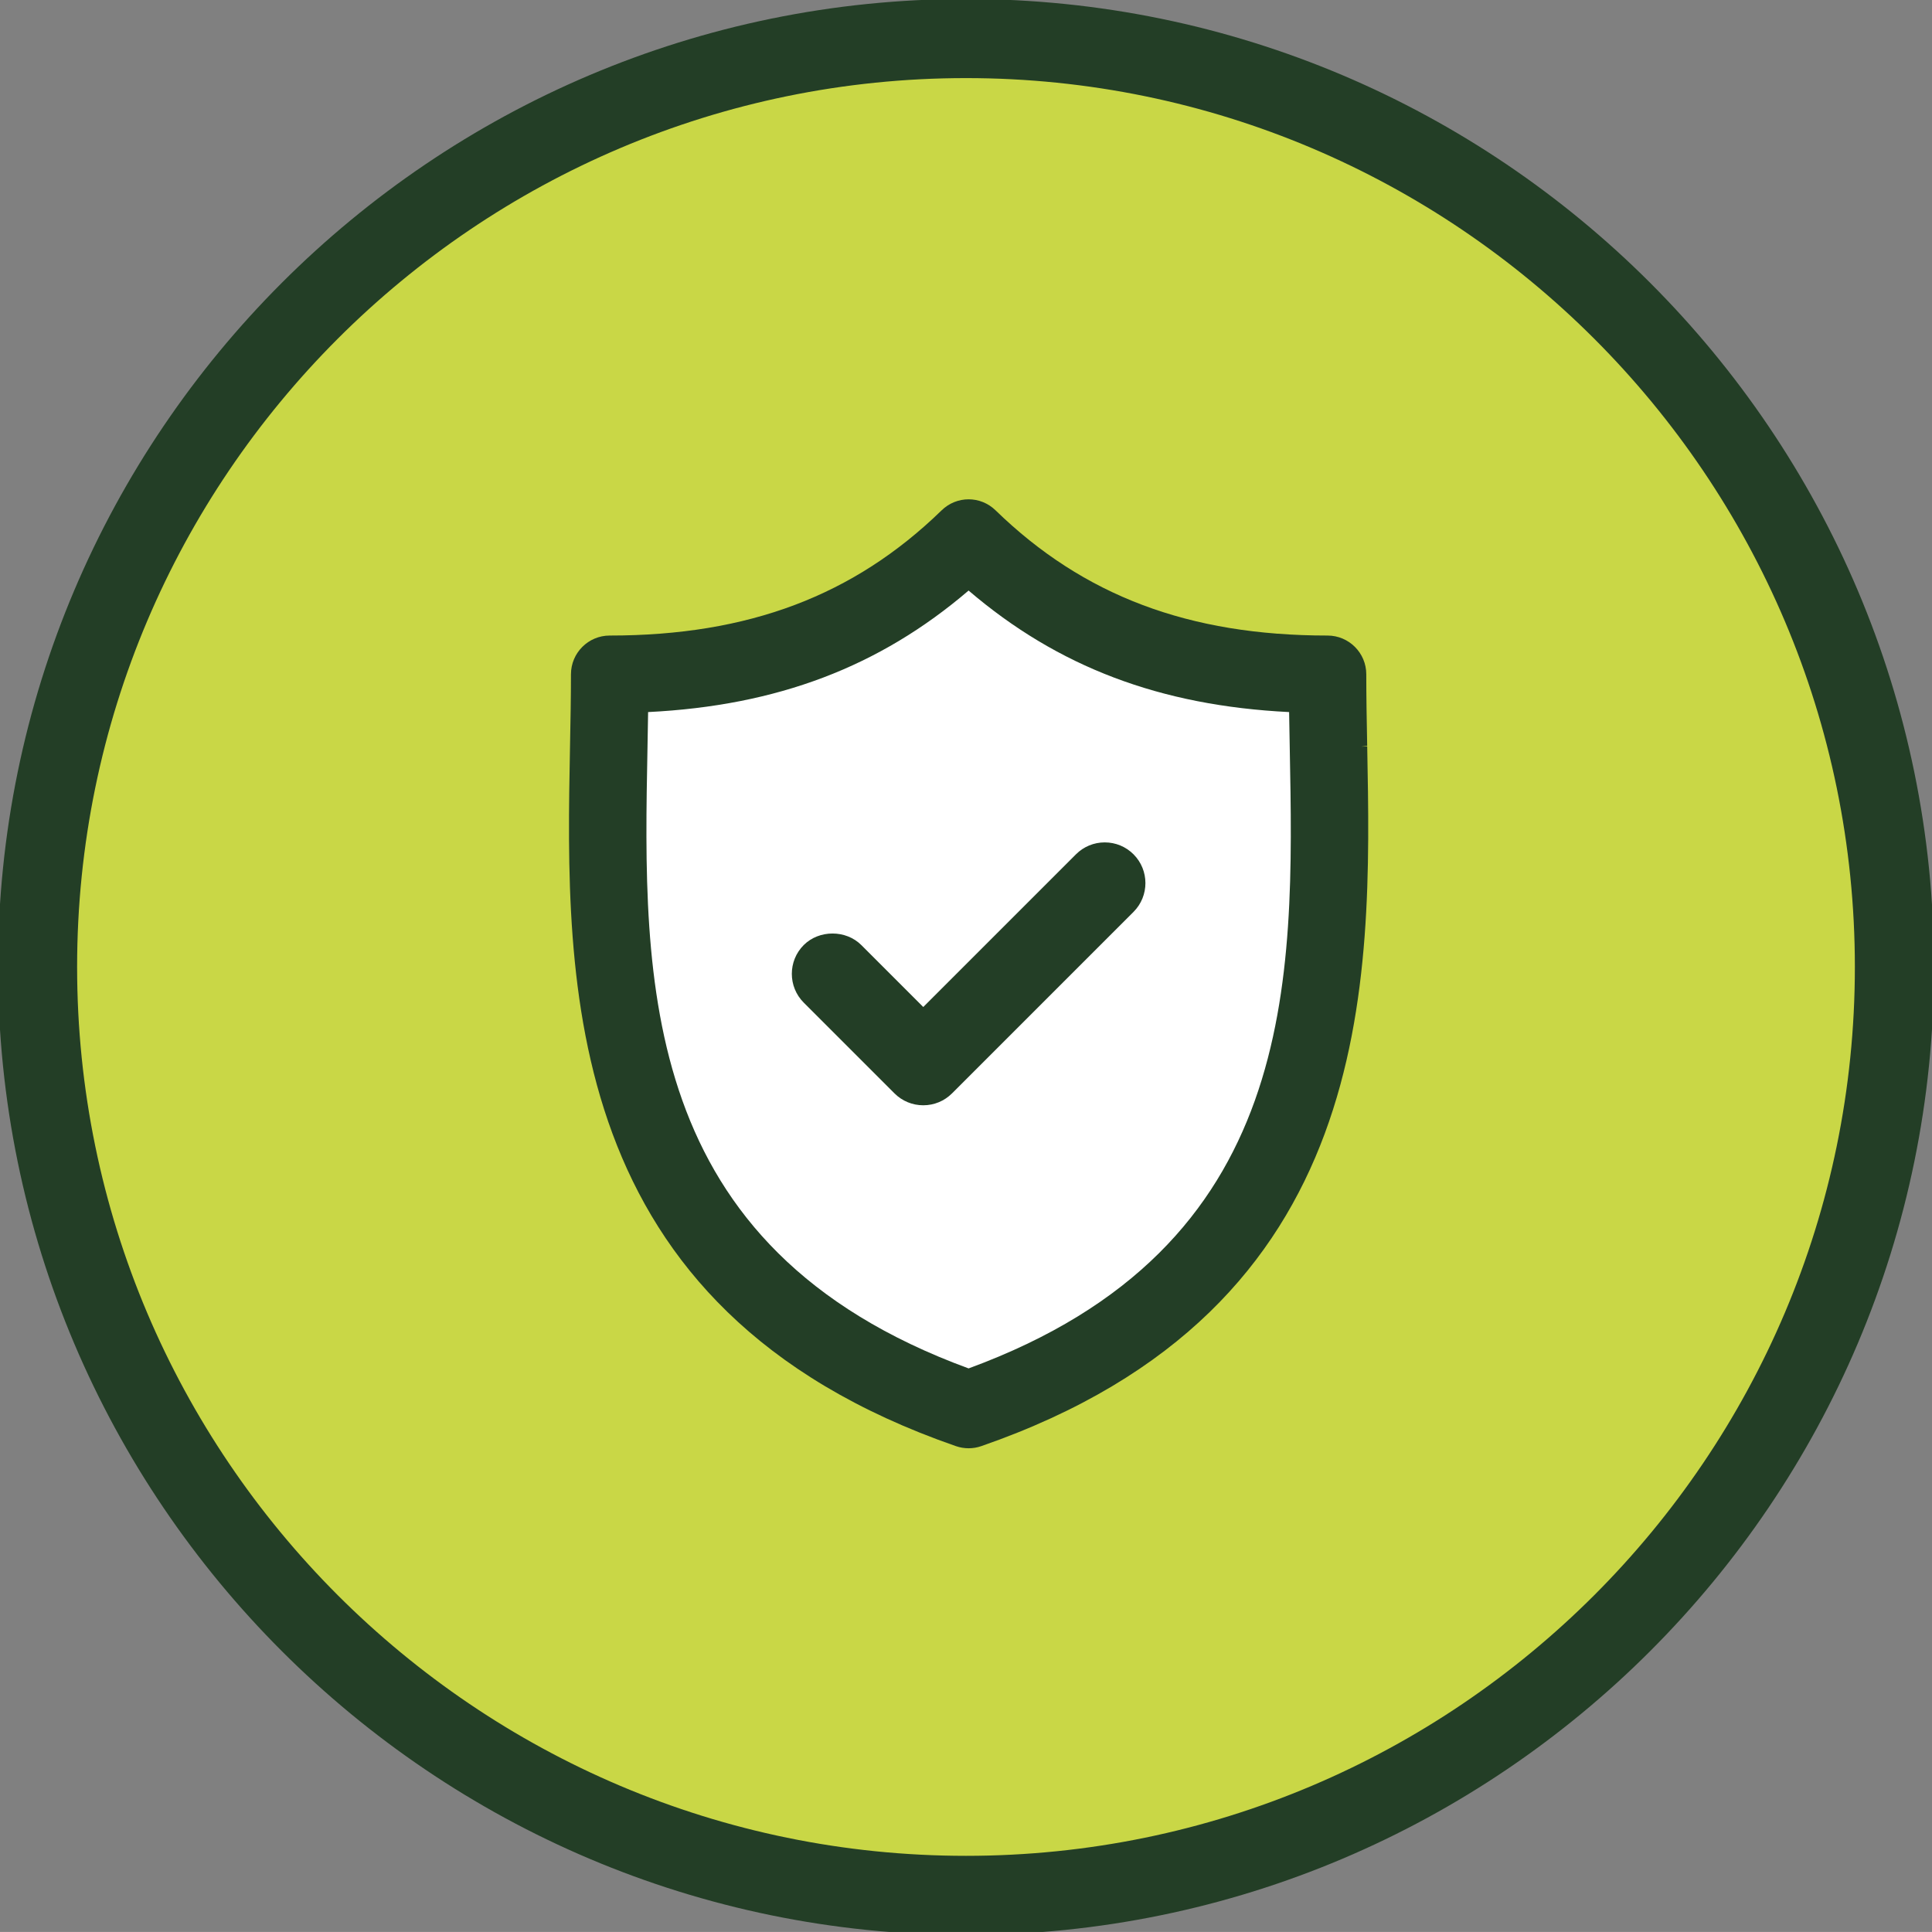
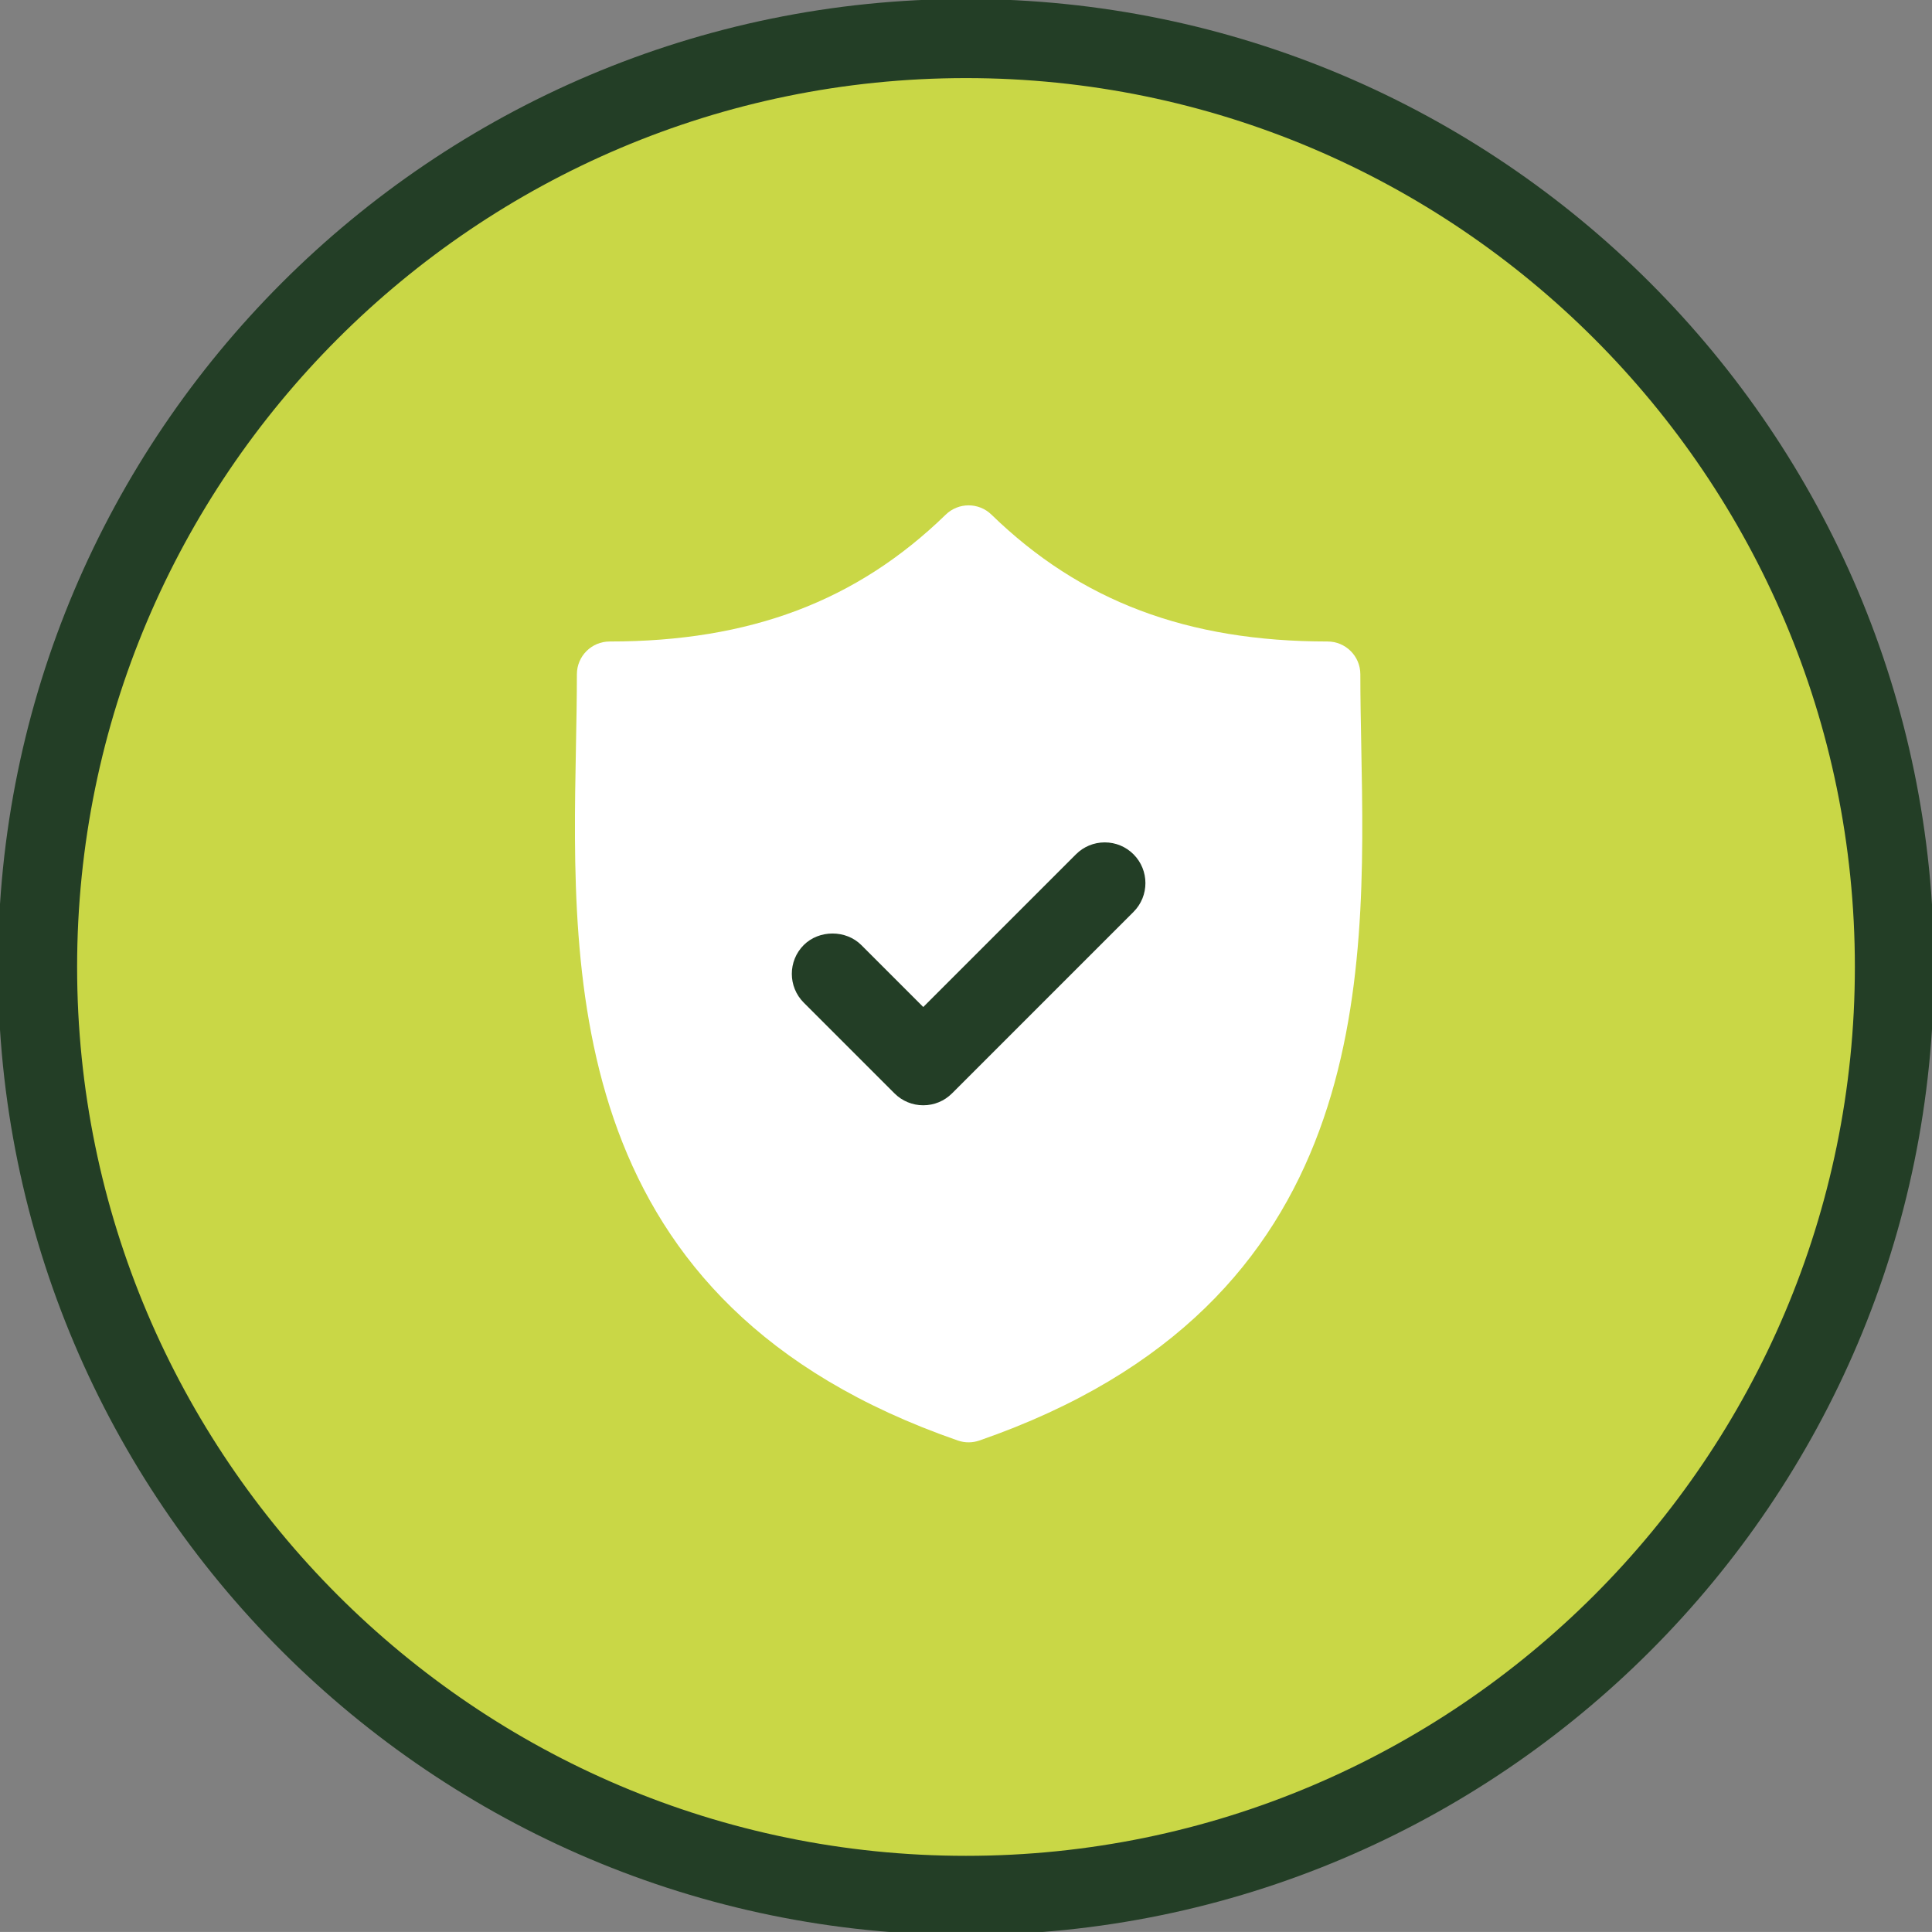
<svg xmlns="http://www.w3.org/2000/svg" id="Слой_1" x="0px" y="0px" viewBox="0 0 122.086 122.084" xml:space="preserve">
  <rect x="0" y="0" width="122.086" height="122.084" fill="#808080" stroke="none" />
  <g display="none">
    <g display="inline">
      <path fill="#5A9844" d="M48.778,104.171c4.02-1.996,8.234-4.813,12.524-8.379c0.612-0.488,1.198-0.994,1.784-1.506l0.268-0.233 c6.88-6.022,12.798-12.813,17.223-17.891c1.913-2.195,3.566-4.091,4.813-5.36c8.595-8.759,15.691-14.816,24.491-17.943 c2.082-0.738,4.215-1.362,6.376-1.871c0.597,3.293,0.897,6.651,0.897,10.053c0,7.575-1.481,14.925-4.408,21.841 c-2.826,6.68-6.872,12.684-12.024,17.84c-5.154,5.154-11.154,9.199-17.836,12.024c-6.919,2.926-14.268,4.411-21.844,4.411 c-7.575,0-14.923-1.485-21.842-4.411c-3.212-1.354-6.256-2.996-9.136-4.901c1.178,0.16,2.372,0.244,3.583,0.244 c0.393,0,0.791-0.008,1.192-0.025C39.295,107.867,43.987,106.556,48.778,104.171" />
      <path fill="#5A9844" d="M45.724,46.978c-0.221,2.115-0.336,4.101-0.336,5.909c0,3.93,0.519,7.166,1.594,9.887 c1.078,2.736,2.7,4.904,4.841,6.452c-2.821,4.861-8.086,8.127-14.11,8.127c-9.013,0-16.318-7.301-16.318-16.312 c0-9.008,7.305-16.312,16.318-16.312c2.919,0,5.662,0.763,8.03,2.109C45.739,46.887,45.73,46.935,45.724,46.978" />
      <path fill="#5A9844" d="M50.315,52.889c0-1.662,0.107-3.479,0.311-5.385c0.548-5.119,1.788-10.866,3.453-15.781 c2.923-8.616,5.831-10.892,6.962-10.892c1.132,0,4.04,2.276,6.962,10.892c2.287,6.742,3.764,15.05,3.764,21.166 c0,8.819-3.018,13.439-9.219,14.059H59.54c-1.61-0.162-3.009-0.59-4.193-1.295C51.969,63.647,50.315,59.42,50.315,52.889" />
    </g>
    <g display="inline">
-       <path fill="#C8D546" d="M4.927,61.041c0-4.698,0.569-9.303,1.702-13.776c4.512,0.408,9.028,1.047,13.46,1.906 c-0.761,1.128-1.414,2.332-1.951,3.598c-1.109,2.624-1.671,5.405-1.671,8.273c0,2.865,0.563,5.647,1.671,8.269 c1.071,2.532,2.601,4.803,4.551,6.752c1.951,1.949,4.22,3.482,6.752,4.549c1.858,0.789,3.809,1.303,5.805,1.531v20.962 c-0.212,0.013-0.416,0.025-0.624,0.038c-3.04,0.128-6.002-0.367-8.811-1.48c-3.05-1.211-6.221-3.002-8.847-5.884 c-3.374-3.708-5.662-8.251-7.628-12.896C6.407,75.966,4.927,68.616,4.927,61.041" />
-       <path fill="#C8D546" d="M58.165,92.003c-6.377,5.277-12.405,8.701-17.989,10.229V82.14c1.999-0.227,3.94-0.74,5.806-1.529 c2.529-1.066,4.796-2.6,6.747-4.549c1.414-1.41,2.604-2.991,3.56-4.713c0.688,0.184,1.4,0.327,2.142,0.43v20.001 C58.342,91.85,58.252,91.928,58.165,92.003" />
      <path fill="#C8D546" d="M63.354,71.813c1.58-0.186,3.04-0.566,4.367-1.14c0.713-0.308,1.384-0.673,2.009-1.085 c2.099,1.377,4.204,2.824,6.27,4.322c-3.472,3.976-7.778,8.842-12.646,13.465V71.813z" />
    </g>
    <path display="inline" fill="#FFFFFF" d="M54.29,20.089c-1.78,2.374-3.419,5.758-4.876,10.056 c-1.208,3.55-2.218,7.576-2.927,11.551c-0.167-0.075-0.333-0.153-0.505-0.224c-2.626-1.107-5.4-1.671-8.269-1.671 c-2.872,0-5.651,0.564-8.272,1.671c-2.032,0.861-3.897,2.014-5.559,3.442c-5.183-1.115-10.488-1.944-15.807-2.46 c0.387-1.098,0.81-2.183,1.26-3.258c2.825-6.677,6.873-12.679,12.029-17.833c5.146-5.153,11.153-9.202,17.835-12.027 c6.918-2.923,14.267-4.411,21.842-4.411c7.576,0,14.925,1.488,21.844,4.411c6.682,2.825,12.682,6.874,17.836,12.027 c5.152,5.154,9.198,11.156,12.024,17.833c0.967,2.286,1.777,4.615,2.426,6.984c-2.354,0.554-4.68,1.231-6.939,2.037 c-9.697,3.447-17.277,9.874-26.362,19.131c-0.764,0.778-1.641,1.742-2.612,2.84c-1.95-1.42-3.924-2.8-5.905-4.118 C75.6,62.864,76.7,58.546,76.7,52.886c0-6.609-1.585-15.534-4.028-22.742c-1.457-4.298-3.097-7.682-4.876-10.056 c-0.864-1.148-1.77-2.077-2.691-2.751c-1.309-0.952-2.676-1.435-4.062-1.435c-1.386,0-2.75,0.483-4.054,1.435 C56.06,18.012,55.146,18.941,54.29,20.089" />
    <g display="inline">
      <path fill="#233E26" d="M112.746,82.882c-2.826,6.68-6.872,12.684-12.024,17.84c-5.154,5.154-11.154,9.199-17.836,12.024 c-6.919,2.926-14.265,4.411-21.844,4.411c-7.575,0-14.923-1.485-21.842-4.411c-3.212-1.354-6.256-2.996-9.136-4.901 c1.178,0.16,2.372,0.244,3.583,0.244c0.393,0,0.791-0.008,1.192-0.025c4.458-0.196,9.149-1.508,13.94-3.893 c4.02-1.996,8.234-4.813,12.532-8.379c0.604-0.488,1.19-0.994,1.776-1.506l0.268-0.233c6.88-6.022,12.798-12.813,17.223-17.891 c1.913-2.195,3.566-4.091,4.813-5.36c8.595-8.759,15.691-14.816,24.491-17.943c2.079-0.738,4.215-1.367,6.376-1.871 c0.597,3.293,0.897,6.651,0.897,10.053C117.154,68.616,115.672,75.966,112.746,82.882 M4.927,61.041 c0-4.698,0.569-9.303,1.702-13.776c4.512,0.408,9.023,1.047,13.46,1.906c-0.761,1.128-1.414,2.332-1.951,3.598 c-1.109,2.624-1.671,5.405-1.671,8.273c0,2.865,0.563,5.647,1.671,8.269c1.071,2.532,2.601,4.803,4.551,6.752 c1.951,1.949,4.22,3.482,6.752,4.549c1.858,0.789,3.809,1.303,5.805,1.531v20.962c-0.212,0.013-0.416,0.025-0.624,0.038 c-3.04,0.128-6.002-0.367-8.811-1.48c-3.05-1.211-6.221-3.002-8.847-5.884c-3.374-3.708-5.662-8.251-7.628-12.896 C6.407,75.966,4.927,68.616,4.927,61.041 M63.354,71.813c1.58-0.186,3.04-0.566,4.367-1.14c0.713-0.308,1.384-0.673,2.009-1.085 c2.099,1.377,4.204,2.824,6.27,4.322c-3.472,3.976-7.778,8.842-12.646,13.465V71.813z M62.548,66.948H59.54 c-1.61-0.162-3.009-0.59-4.193-1.295c-3.377-2.006-5.031-6.233-5.031-12.764c0-1.662,0.107-3.479,0.311-5.385 c0.548-5.119,1.788-10.866,3.453-15.781c2.923-8.616,5.831-10.892,6.962-10.892c1.132,0,4.04,2.276,6.962,10.892 c2.287,6.742,3.764,15.05,3.764,21.166C71.767,61.708,68.749,66.328,62.548,66.948 M37.713,44.729c2.919,0,5.662,0.763,8.03,2.109 c-0.004,0.048-0.013,0.096-0.019,0.139c-0.221,2.115-0.336,4.101-0.336,5.912c0,3.927,0.519,7.163,1.594,9.884 c1.078,2.736,2.7,4.904,4.841,6.452c-2.821,4.861-8.086,8.127-14.11,8.127c-9.013,0-16.318-7.301-16.318-16.312 C21.395,52.033,28.7,44.729,37.713,44.729 M58.165,92.003c-6.377,5.277-12.405,8.701-17.989,10.229V82.142 c1.999-0.229,3.94-0.742,5.806-1.531c2.529-1.066,4.796-2.6,6.747-4.549c1.414-1.41,2.601-2.991,3.56-4.713 c0.688,0.184,1.398,0.327,2.142,0.43v20.001C58.342,91.853,58.252,91.928,58.165,92.003 M21.365,21.363 c5.146-5.153,11.153-9.202,17.835-12.027c6.918-2.923,14.267-4.411,21.842-4.411c7.579,0,14.925,1.488,21.844,4.411 c6.682,2.825,12.682,6.874,17.836,12.027c5.152,5.154,9.198,11.156,12.024,17.833c0.967,2.286,1.777,4.615,2.426,6.984 c-2.354,0.554-4.68,1.231-6.939,2.037c-9.697,3.447-17.277,9.874-26.362,19.131c-0.764,0.778-1.641,1.742-2.612,2.84 c-1.95-1.42-3.924-2.8-5.905-4.118c2.248-3.205,3.339-7.523,3.339-13.18c0-6.612-1.576-15.537-4.02-22.745 c-1.457-4.298-3.1-7.682-4.876-10.056c-0.864-1.148-1.77-2.077-2.691-2.751c-1.312-0.952-2.676-1.438-4.062-1.438 c-1.386,0-2.75,0.486-4.054,1.438c-0.927,0.674-1.841,1.604-2.697,2.751c-1.78,2.374-3.424,5.758-4.876,10.056 c-1.208,3.55-2.218,7.576-2.927,11.551c-0.167-0.075-0.336-0.153-0.505-0.224c-2.626-1.107-5.4-1.671-8.269-1.671 c-2.872,0-5.651,0.564-8.272,1.671c-2.032,0.861-3.897,2.014-5.559,3.442c-5.183-1.115-10.488-1.944-15.807-2.46 c0.387-1.098,0.81-2.183,1.26-3.258C12.16,32.519,16.208,26.517,21.365,21.363 M122.086,61.041c0-8.238-1.619-16.236-4.803-23.762 c-3.066-7.268-7.473-13.799-13.082-19.403c-5.605-5.607-12.13-10.005-19.396-13.082C77.277,1.611,69.281,0,61.042,0 c-8.24,0-16.237,1.611-23.765,4.794c-7.266,3.076-13.795,7.475-19.398,13.082C12.273,23.48,7.872,30.011,4.795,37.279 C1.611,44.805,0,52.803,0,61.041c0,8.237,1.611,16.233,4.795,23.762c3.077,7.267,7.478,13.797,13.083,19.406 c5.603,5.602,12.132,10,19.398,13.079c7.528,3.18,15.525,4.796,23.765,4.796c8.239,0,16.235-1.616,23.765-4.796 c7.266-3.079,13.79-7.478,19.396-13.079c5.609-5.609,10.016-12.14,13.082-19.406C120.467,77.274,122.086,69.278,122.086,61.041" />
    </g>
  </g>
  <g>
    <path fill="#C9D746" d="M119.712,61.104c0-32.403-26.267-58.669-58.669-58.669c-32.402,0-58.67,26.267-58.67,58.669 c0,32.402,26.268,58.669,58.67,58.669C93.446,119.774,119.712,93.507,119.712,61.104z" />
    <path fill="#233E26" d="M61.043,122.274c-33.729,0-61.17-27.44-61.17-61.169S27.314-0.065,61.043-0.065 c33.729,0,61.169,27.44,61.169,61.169S94.772,122.274,61.043,122.274z M61.043,4.935c-30.972,0-56.17,25.197-56.17,56.169 s25.198,56.169,56.17,56.169c30.972,0,56.169-25.197,56.169-56.169S92.015,4.935,61.043,4.935z" />
  </g>
  <g>
    <path fill="#FFFFFF" d="M86.021,47.179c-0.03-1.599-0.059-3.109-0.059-4.57c0-1.144-0.928-2.072-2.073-2.072 c-8.863,0-15.612-2.547-21.237-8.016c-0.805-0.783-2.085-0.782-2.89,0c-5.625,5.469-12.372,8.016-21.235,8.016 c-1.145,0-2.073,0.928-2.073,2.072c0,1.461-0.029,2.972-0.059,4.571c-0.284,14.877-0.673,35.251,24.133,43.849 c0.22,0.076,0.449,0.114,0.679,0.114c0.229,0,0.459-0.038,0.679-0.114C86.694,82.431,86.305,62.056,86.021,47.179z" />
-     <path fill="#233E26" d="M86.396,47.171l-0.375,0.007l0,0l0.374-0.043c-0.03-1.583-0.058-3.079-0.058-4.527 c0-1.35-1.098-2.447-2.448-2.447c-8.76,0-15.425-2.514-20.976-7.911c-0.956-0.931-2.456-0.93-3.412,0 c-5.55,5.397-12.215,7.911-20.974,7.911c-1.35,0-2.447,1.098-2.447,2.447c0,1.459-0.029,2.967-0.06,4.564 c-0.286,14.992-0.679,35.524,24.385,44.211c0.258,0.089,0.528,0.135,0.802,0.135c0.273,0,0.543-0.045,0.802-0.135 C87.075,82.696,86.682,62.164,86.396,47.171z M61.207,86.472c-20.896-7.658-20.575-24.417-20.291-39.225 c0.015-0.768,0.029-1.516,0.039-2.25c8.155-0.405,14.608-2.852,20.252-7.679c5.645,4.828,12.099,7.274,20.254,7.679 c0.011,0.732,0.025,1.481,0.04,2.267C81.784,62.055,82.105,78.813,61.207,86.472z" />
    <path fill="#233E26" d="M71.629,53.985c-0.486-0.486-1.132-0.753-1.819-0.753c0,0,0,0,0,0c-0.687,0-1.333,0.268-1.818,0.753 l-9.65,9.649l-3.915-3.915c-0.972-0.972-2.666-0.972-3.638,0c-1.003,1.003-1.003,2.635,0,3.638l5.734,5.734 c0.486,0.486,1.132,0.753,1.819,0.753c0.688,0,1.333-0.268,1.819-0.753l11.468-11.468C72.631,56.621,72.632,54.989,71.629,53.985z" />
  </g>
</svg>